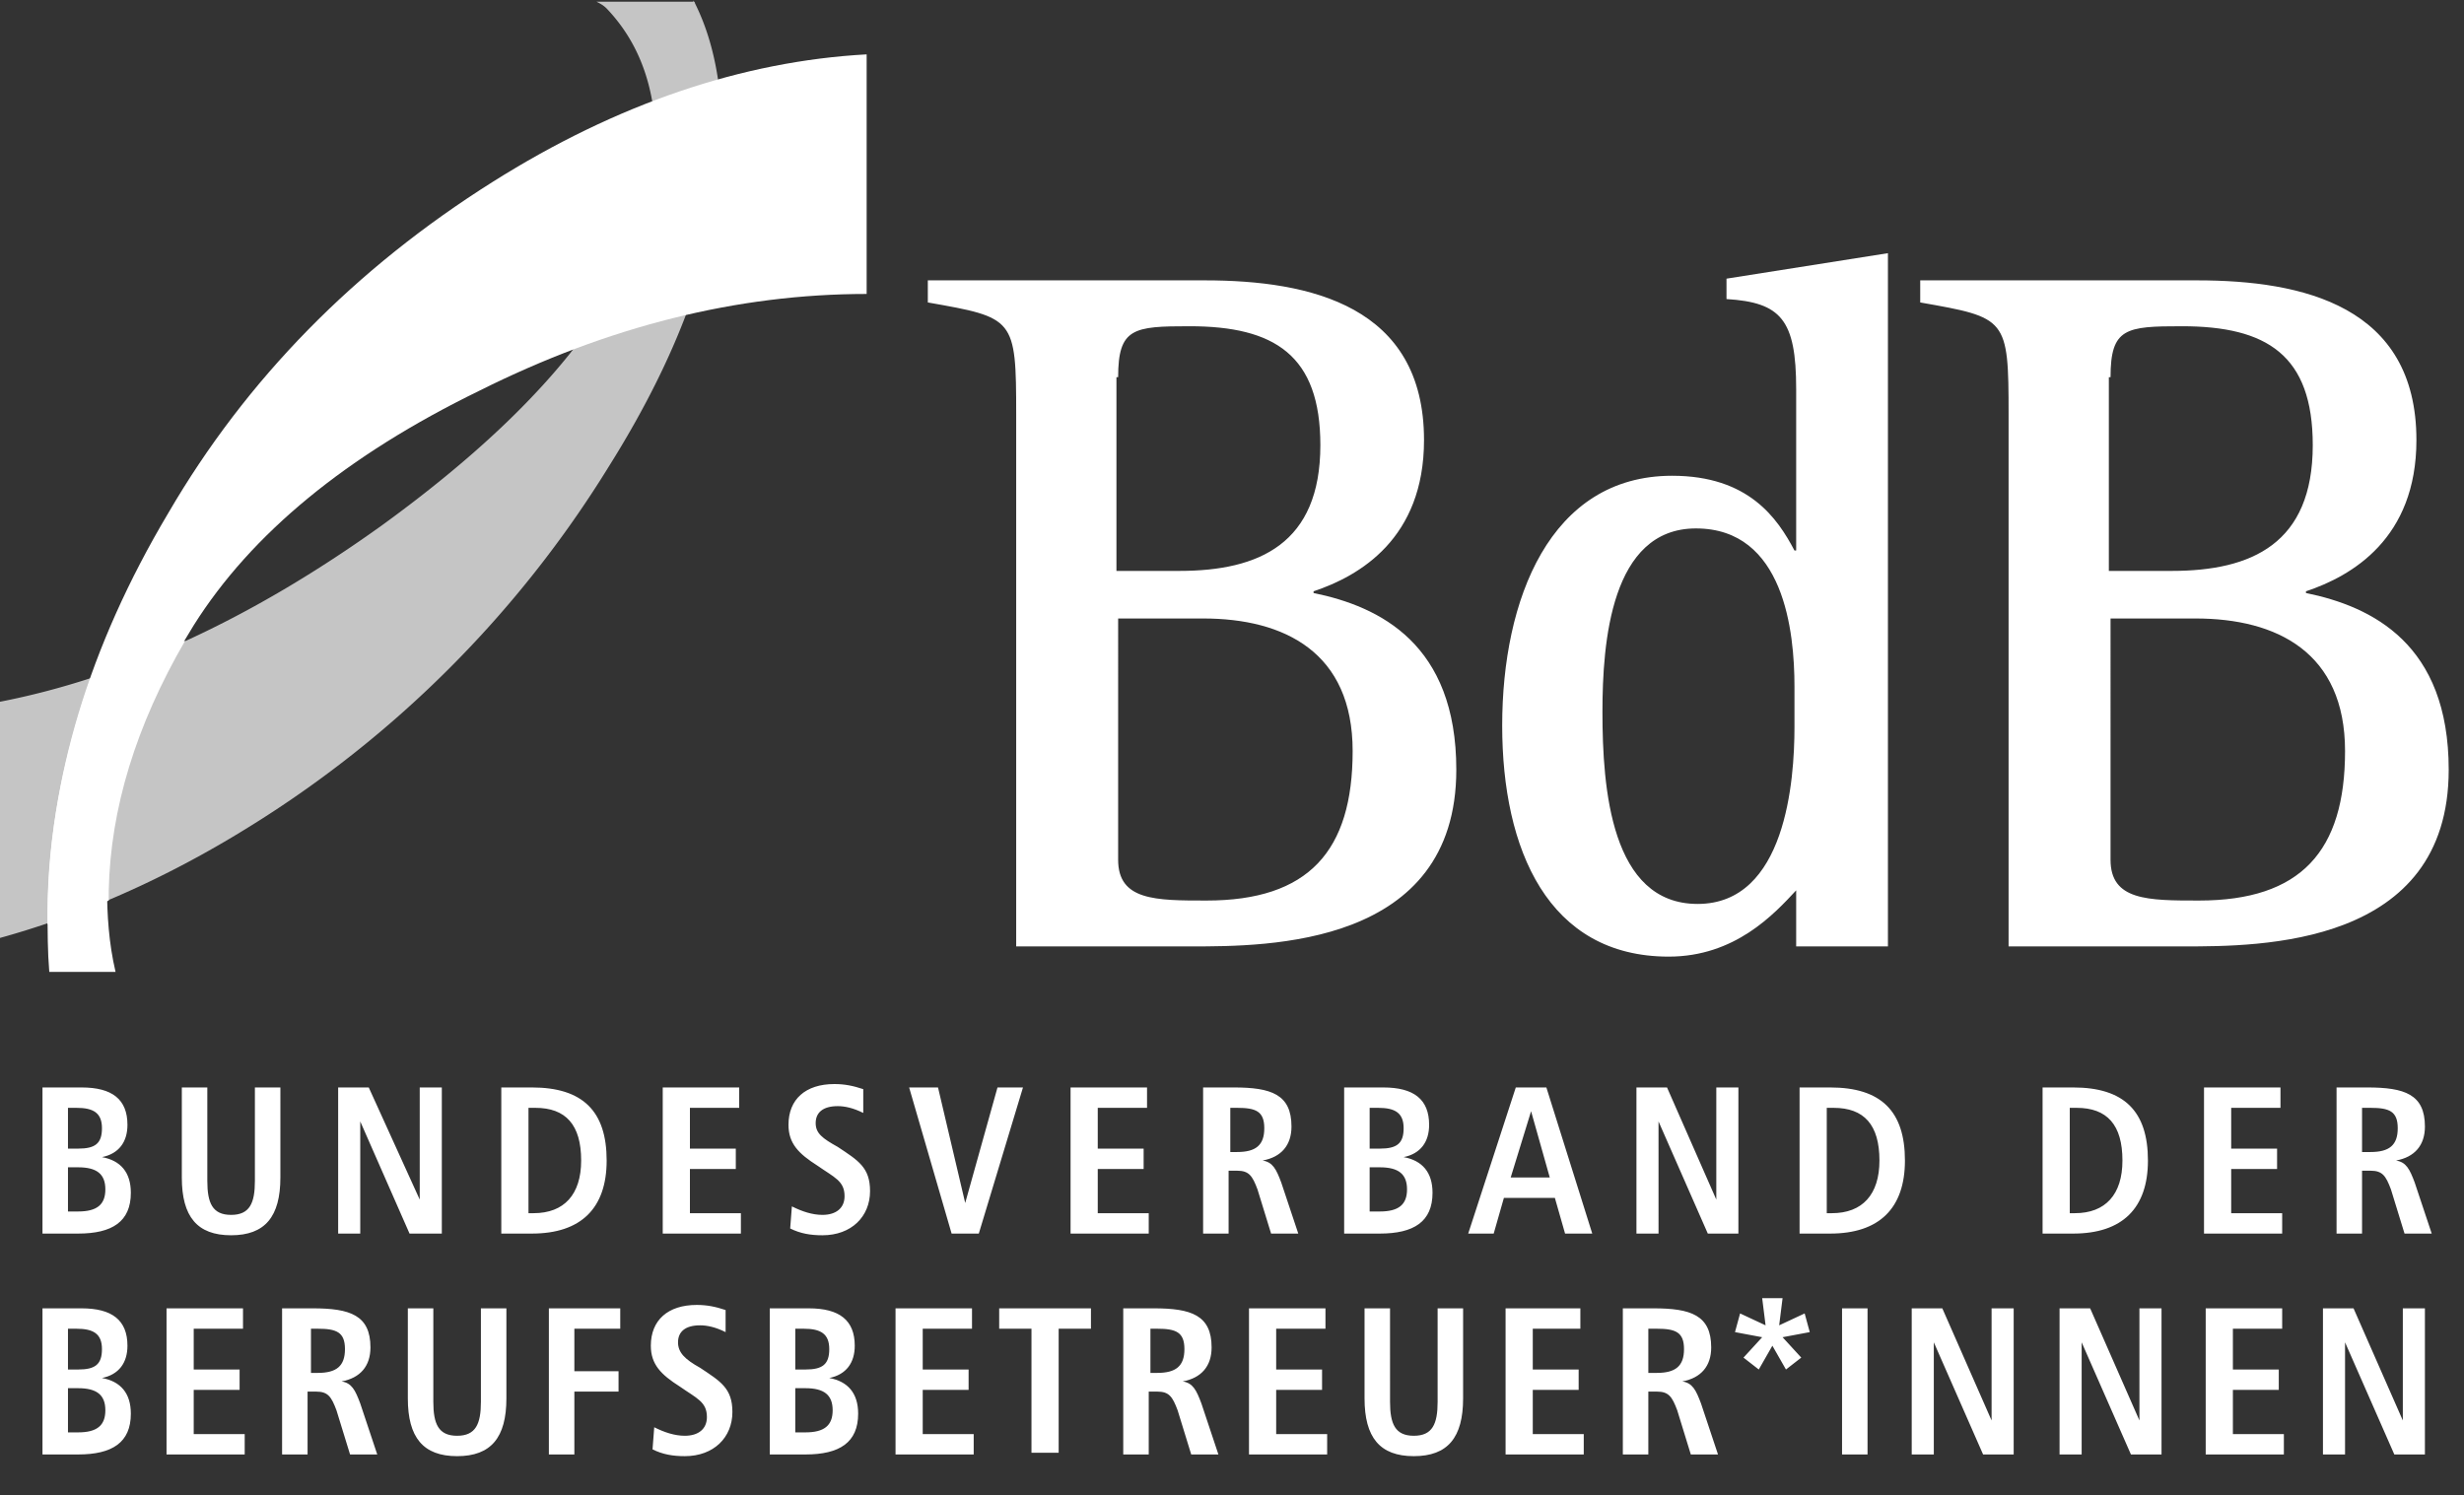
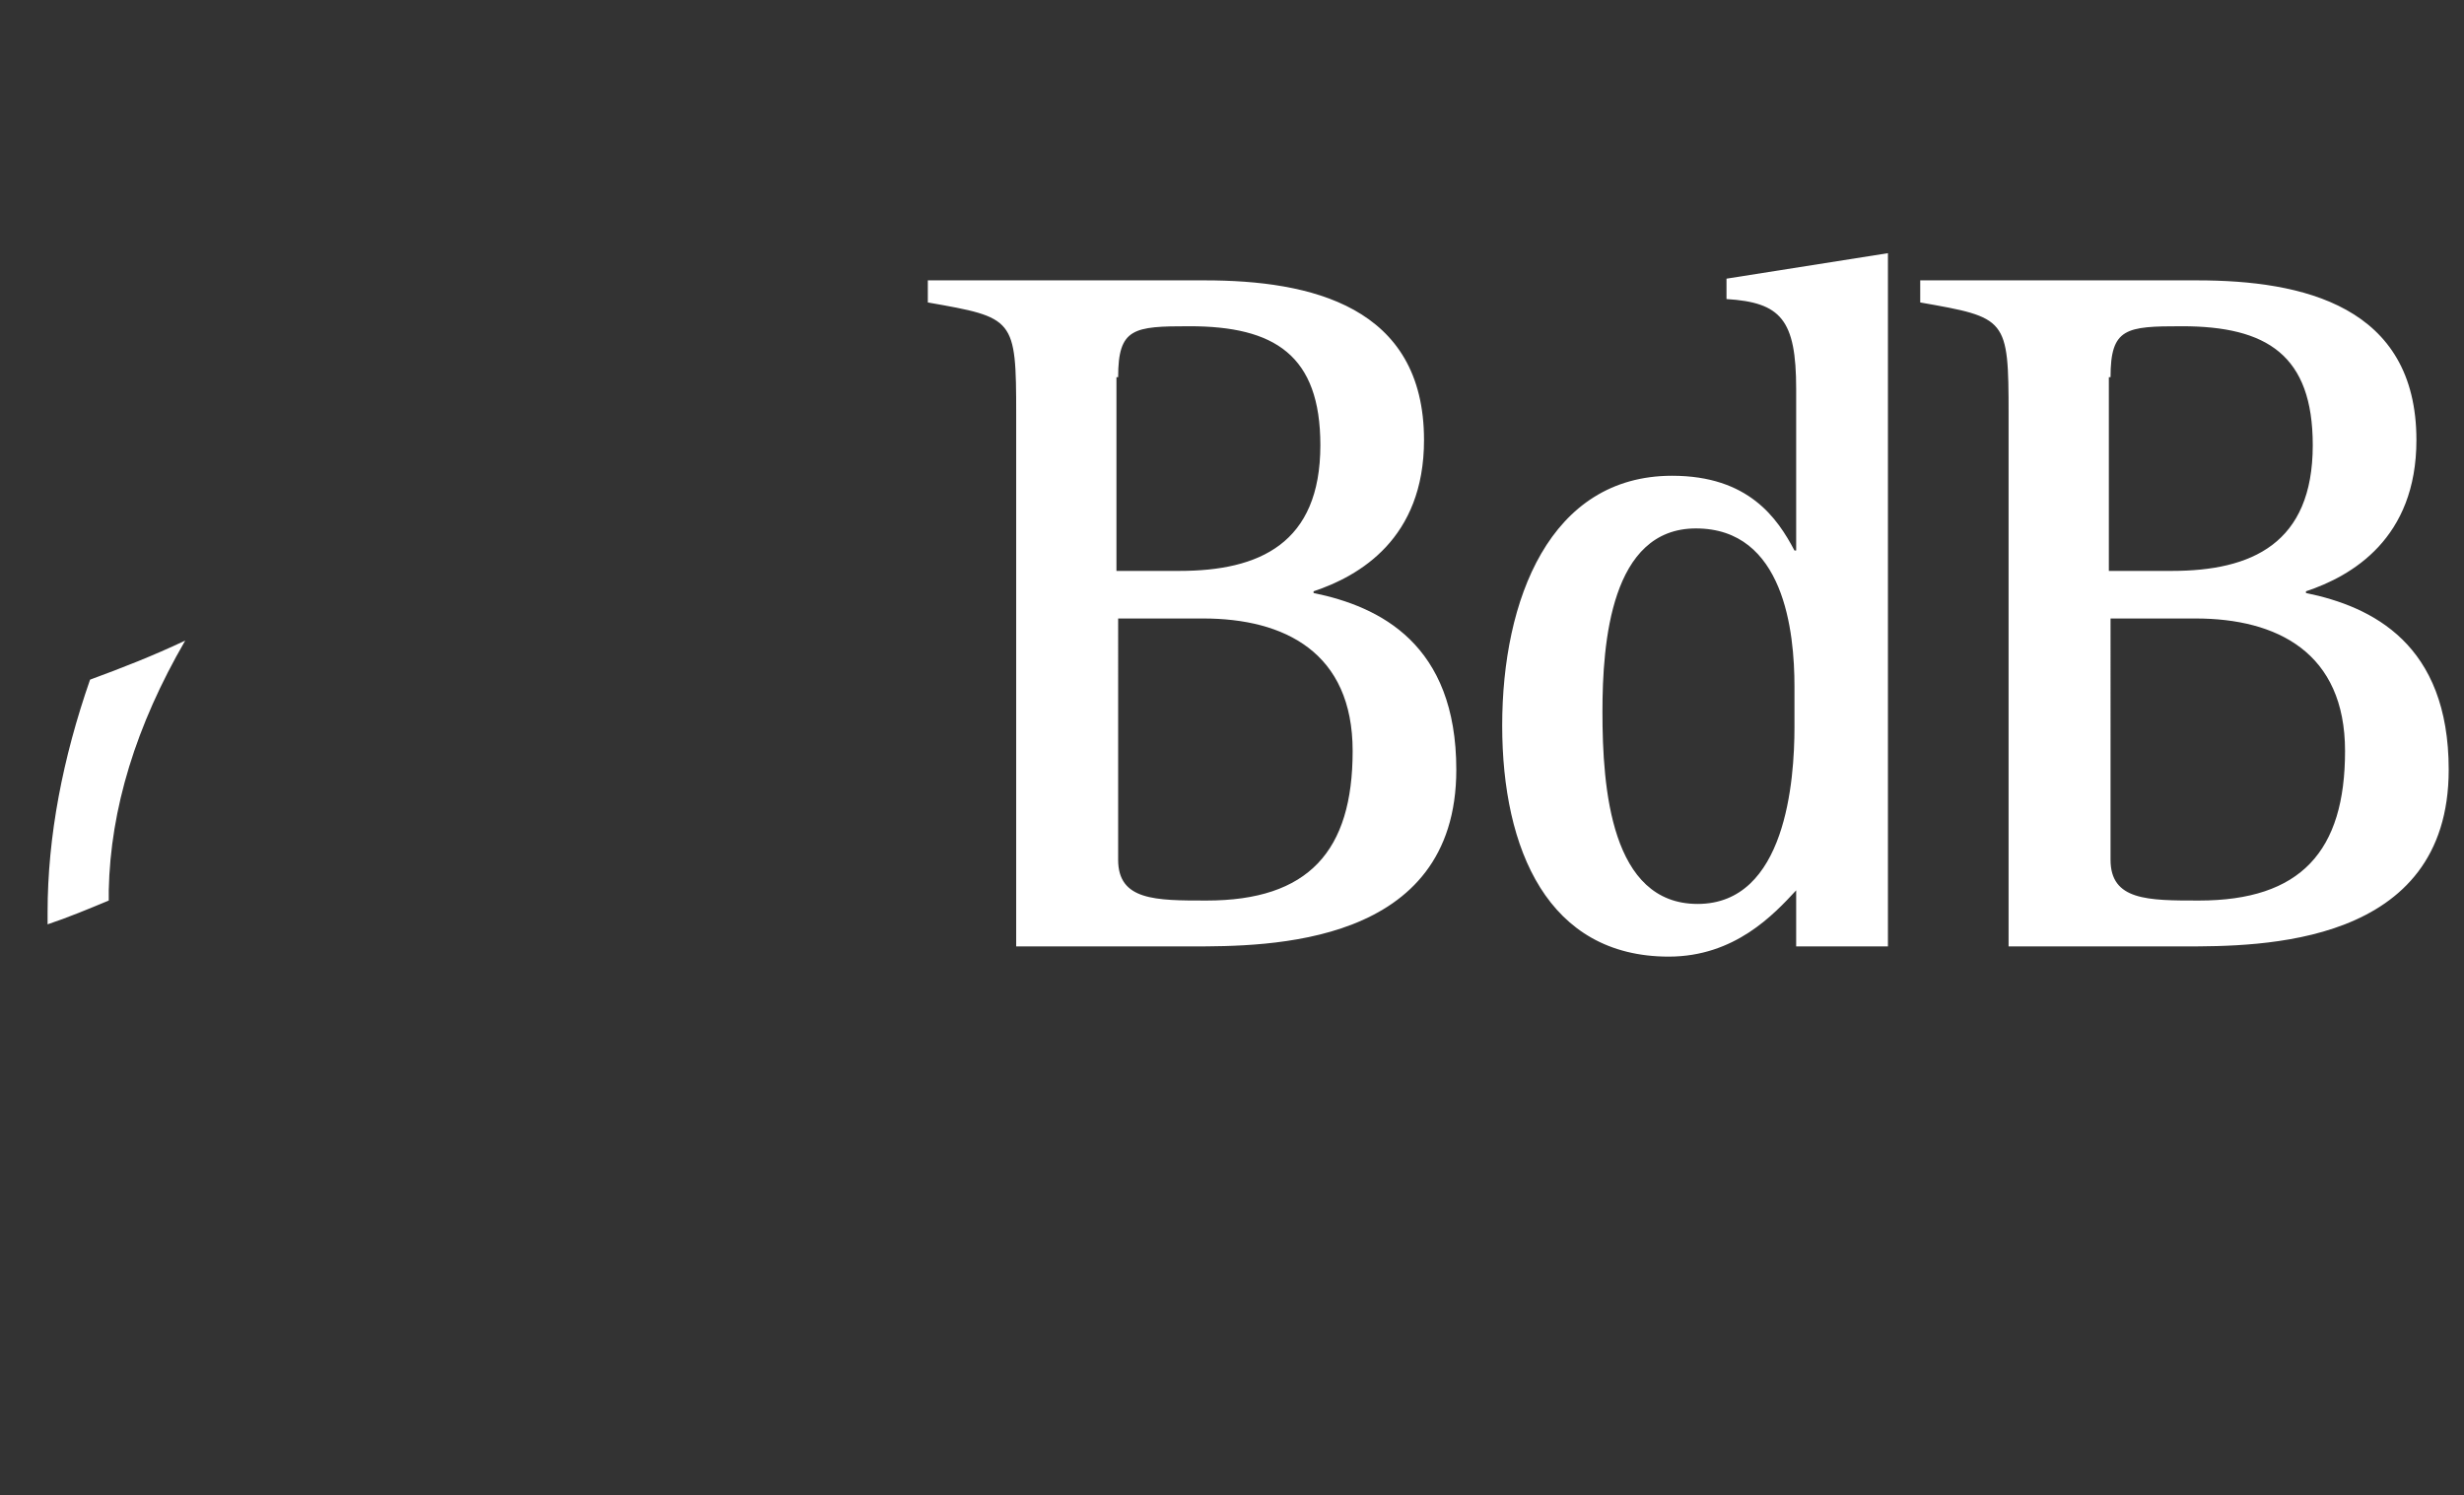
<svg xmlns="http://www.w3.org/2000/svg" width="145" height="88" viewBox="0 0 145 88" xml:space="preserve">
  <rect x="0" y="0" width="145" height="88" fill="#333333" stroke="none" />
  <g fill-rule="evenodd" clip-rule="evenodd">
-     <path fill="#C5C5C5" d="M40.8 0c0 .1.1.1.1.2 1.1 2.2 1.6 4.9 1.6 8-.1 5.9-2.3 12.3-6.7 19.3a65.07 65.07 0 0 1-21.2 21.2c-5 3.1-9.9 5.2-14.6 6.5V41.3c7.2-1.4 14.7-4.8 22.5-10.4 10.6-7.7 16-15.1 16.1-22.3 0-3.3-.9-6-2.9-8.1-.2-.2-.4-.3-.6-.4h5.7z" />
-     <path fill="#FFF" d="M51 17.3c-7.6 0-15.2 1.9-22.8 5.7-7.8 3.8-13.4 8.4-16.8 13.8-3.3 5.3-5 10.5-5.1 15.5 0 1.5.1 3.2.5 4.9H2.9c-.1-1.2-.1-2.4-.1-3.6.1-7.7 2.4-15.5 7.1-23.4 4.6-7.9 11-14.4 19.1-19.5 7.3-4.6 14.7-7.1 22-7.5v14.1z" />
    <path fill="#FFF" d="M10.9 37.7c-1.9.9-3.7 1.6-5.6 2.3-1.6 4.6-2.5 9.2-2.5 13.7v.7C4 54 5.2 53.5 6.4 53v-.6c.1-4.8 1.6-9.7 4.5-14.7m48.9 18h10.3c4.5 0 15.6 0 15.6-10.4 0-7.4-4.5-9.6-8.4-10.4v-.1c2.7-.9 6.5-3.1 6.5-8.9 0-7.9-6.7-9.4-12.9-9.4H54.6v1.3c5.1.9 5.2.9 5.2 6.6v31.3zm6-33.5c0-2.9.9-3 4.2-3 5 0 7.7 1.7 7.7 7 0 5.8-3.6 7.4-8.3 7.4h-3.7V22.2zm0 14.2h5c4.8 0 8.8 2 8.8 7.8 0 5.9-2.6 8.8-8.6 8.8-3 0-5.2 0-5.2-2.4V36.4zm39.8 19.3h5.5V14.9l-9.5 1.5v1.2c3.2.2 4.1 1.2 4.1 5.3v9.5h-.1c-1-1.9-2.7-4.4-7.2-4.4-7.2 0-10 7.3-10 14.7 0 7.3 2.7 13.6 9.8 13.6 3.9 0 6.2-2.5 7.5-3.9v3.3zm0-12.9c0 3.1-.5 10.4-5.7 10.4-5.1 0-5.6-6.8-5.6-11.3 0-4.1.5-10.8 5.5-10.8 5.2 0 5.8 6.1 5.8 9.3v2.4zm12.6 12.9h10.3c4.5 0 15.6 0 15.6-10.4 0-7.4-4.5-9.6-8.4-10.4v-.1c2.7-.9 6.5-3.1 6.5-8.9 0-7.9-6.7-9.4-12.9-9.4H113v1.3c5.1.9 5.2.9 5.2 6.6v31.3zm6-33.5c0-2.9.9-3 4.2-3 5 0 7.7 1.7 7.7 7 0 5.8-3.6 7.4-8.3 7.4h-3.7V22.2zm0 14.2h5c4.8 0 8.8 2 8.8 7.8 0 5.9-2.6 8.8-8.6 8.8-3 0-5.2 0-5.2-2.4V36.4z" />
  </g>
  <g fill="#FFF">
-     <path d="M2.5 77v8.6h2.1c2 0 3.1-.7 3.1-2.4 0-1.2-.6-1.9-1.7-2.1 1-.2 1.5-.9 1.5-1.9 0-1.5-.9-2.2-2.7-2.2H2.5zM4 78.2h.5c1 0 1.5.3 1.5 1.2s-.4 1.2-1.4 1.2H4v-2.4zm0 3.5h.6c1.1 0 1.6.4 1.6 1.3s-.5 1.3-1.6 1.3H4v-2.6zM9.8 77v8.6h4.6v-1.2h-3v-2.6h2.7v-1.2h-2.7v-2.4h2.9V77H9.8zm6.8 0v8.6h1.5v-3.7h.5c.7 0 .9.3 1.2 1.1l.8 2.6h1.6l-1-3c-.3-.8-.5-1.2-1.1-1.3 1.1-.2 1.7-.9 1.7-2 0-1.9-1.2-2.3-3.4-2.3h-1.8zm1.6 1.2h.5c1.1 0 1.6.2 1.6 1.2s-.5 1.4-1.6 1.4h-.4v-2.6h-.1zM24 77v5.3c0 2.3.9 3.4 2.9 3.4s2.9-1.1 2.9-3.4V77h-1.5v5.5c0 1.3-.3 2-1.4 2s-1.4-.7-1.4-2V77H24zm8.3 0v8.6h1.5v-3.7h2.6v-1.2h-2.6v-2.5h2.7V77h-4.2zm10.4.1c-.6-.2-1.1-.3-1.7-.3-1.7 0-2.7.9-2.7 2.4 0 1.1.6 1.7 1.7 2.4 1 .7 1.6.9 1.6 1.8 0 .7-.5 1.1-1.3 1.1-.6 0-1.2-.2-1.8-.5l-.1 1.3c.6.3 1.2.4 1.9.4 1.7 0 2.8-1.1 2.8-2.6 0-1.4-.7-1.8-1.9-2.6-.9-.5-1.3-.9-1.3-1.5s.4-1 1.3-1c.4 0 .9.1 1.5.4v-1.3zm2.6-.1v8.6h2.1c2 0 3.1-.7 3.1-2.4 0-1.2-.6-1.9-1.7-2.1 1-.2 1.5-.9 1.5-1.9 0-1.5-.9-2.2-2.7-2.2h-2.3zm1.5 1.2h.5c1 0 1.5.3 1.5 1.2s-.4 1.2-1.4 1.2h-.6v-2.4zm0 3.5h.6c1.1 0 1.6.4 1.6 1.3s-.5 1.3-1.6 1.3h-.6v-2.6zm5.9-4.7v8.6h4.6v-1.2h-3v-2.6H57v-1.2h-2.7v-2.4h2.9V77h-4.5zm6.1 0v1.2h1.9v7.3h1.6v-7.3h1.9V77h-5.4zm7.3 0v8.6h1.5v-3.7h.5c.7 0 .9.3 1.2 1.1l.8 2.6h1.6l-1-3c-.3-.8-.5-1.2-1.1-1.3 1.1-.2 1.7-.9 1.7-2 0-1.9-1.2-2.3-3.4-2.3h-1.8zm1.5 1.2h.5c1.1 0 1.6.2 1.6 1.2s-.5 1.4-1.6 1.4h-.4v-2.6h-.1zm5.9-1.2v8.6h4.6v-1.2h-3v-2.6h2.7v-1.2h-2.7v-2.4H78V77h-4.5zm6.8 0v5.3c0 2.3.9 3.4 2.9 3.4s2.9-1.1 2.9-3.4V77h-1.5v5.5c0 1.3-.3 2-1.4 2s-1.4-.7-1.4-2V77h-1.5zm8.3 0v8.6h4.6v-1.2h-3v-2.6h2.7v-1.2h-2.7v-2.4H93V77h-4.4zm6.9 0v8.6H97v-3.7h.5c.7 0 .9.3 1.2 1.1l.8 2.6h1.6l-1-3c-.3-.8-.5-1.2-1.1-1.3 1.1-.2 1.7-.9 1.7-2 0-1.9-1.2-2.3-3.4-2.3h-1.8zm1.5 1.2h.5c1.1 0 1.6.2 1.6 1.2s-.5 1.4-1.6 1.4H97v-2.6zm6.7-1.8.2 1.6-1.5-.7-.3 1.1 1.6.3-1.1 1.2.9.7.8-1.4.8 1.4.9-.7-1.1-1.2 1.6-.3-.3-1.1-1.5.7.2-1.6h-1.2zm4.7.6v8.6h1.5V77h-1.5zm4.1 0v8.6h1.3V79l2.9 6.6h1.8V77h-1.3v6.6l-2.9-6.6h-1.8zm8.7 0v8.6h1.3V79l2.9 6.6h1.8V77h-1.3v6.6L123 77h-1.8zm8.6 0v8.6h4.6v-1.2h-3v-2.6h2.7v-1.2h-2.7v-2.4h2.9V77h-4.5zm6.9 0v8.6h1.3V79l2.9 6.6h1.8V77h-1.3v6.6l-2.9-6.6h-1.8zM2.5 64v8.6h2.1c2 0 3.1-.7 3.1-2.4 0-1.2-.6-1.9-1.7-2.1 1-.2 1.5-.9 1.5-1.9 0-1.5-.9-2.2-2.7-2.2H2.5zM4 65.2h.5c1 0 1.5.3 1.5 1.2s-.4 1.2-1.4 1.2H4v-2.4zm0 3.5h.6c1.1 0 1.6.4 1.6 1.3s-.5 1.3-1.6 1.3H4v-2.6zm6.7-4.7v5.3c0 2.3.9 3.4 2.9 3.4s2.9-1.1 2.9-3.4V64H15v5.5c0 1.3-.3 2-1.4 2s-1.4-.7-1.4-2V64h-1.5zm9.2 0v8.6h1.3V66l2.9 6.6H26V64h-1.3v6.6l-3-6.6h-1.8zm9.6 0v8.6h1.8c2.9 0 4.4-1.5 4.4-4.3 0-2.9-1.4-4.3-4.4-4.3h-1.8zm1.6 1.2h.4c1.8 0 2.7 1 2.7 3.1 0 2-1 3.1-2.8 3.1h-.3v-6.2zM39 64v8.6h4.6v-1.2h-3v-2.6h2.7v-1.2h-2.7v-2.4h2.9V64H39zm11.8.1c-.6-.2-1.1-.3-1.7-.3-1.7 0-2.7.9-2.7 2.4 0 1.1.6 1.7 1.7 2.4 1 .7 1.6.9 1.6 1.8 0 .7-.5 1.1-1.3 1.1-.6 0-1.2-.2-1.8-.5l-.1 1.3c.6.3 1.2.4 1.9.4 1.7 0 2.8-1.1 2.8-2.6 0-1.4-.7-1.8-1.9-2.6-.9-.5-1.3-.8-1.3-1.4 0-.6.4-1 1.3-1 .4 0 .9.1 1.5.4v-1.4zm2.7-.1 2.5 8.6h1.6l2.6-8.6h-1.5l-1.9 6.8-1.6-6.8h-1.7zm9.5 0v8.6h4.6v-1.2h-3v-2.6h2.7v-1.2h-2.7v-2.4h2.9V64H63zm7.8 0v8.6h1.5v-3.7h.5c.7 0 .9.3 1.2 1.1l.8 2.6h1.6l-1-3c-.3-.8-.5-1.2-1.1-1.3 1.1-.2 1.7-.9 1.7-2 0-1.9-1.2-2.3-3.4-2.3h-1.8zm1.5 1.2h.5c1.1 0 1.6.2 1.6 1.2s-.5 1.4-1.6 1.4h-.4v-2.6h-.1zm6.8-1.2v8.6h2.1c2 0 3.1-.7 3.1-2.4 0-1.2-.6-1.9-1.7-2.1 1-.2 1.5-.9 1.5-1.9 0-1.5-.9-2.2-2.7-2.2h-2.3zm1.5 1.2h.5c1 0 1.5.3 1.5 1.2s-.4 1.2-1.4 1.2h-.6v-2.4zm0 3.5h.6c1.1 0 1.6.4 1.6 1.3s-.5 1.3-1.6 1.3h-.6v-2.6zm8.6-4.7-2.8 8.6h1.5l.6-2.1h3l.6 2.1h1.6L91 64h-1.8zm.9 1.4 1.1 3.9h-2.3l1.2-3.9zm6.2-1.4v8.6h1.3V66l2.9 6.6h1.8V64H101v6.6L98.1 64h-1.8zm9.6 0v8.6h1.8c2.9 0 4.4-1.5 4.4-4.3 0-2.9-1.4-4.3-4.4-4.3h-1.8zm1.6 1.2h.4c1.8 0 2.7 1 2.7 3.1 0 2-1 3.1-2.8 3.1h-.3v-6.2zm12.7-1.2v8.6h1.8c2.9 0 4.4-1.5 4.4-4.3 0-2.9-1.4-4.3-4.4-4.3h-1.8zm1.6 1.2h.4c1.8 0 2.7 1 2.7 3.1 0 2-1 3.1-2.8 3.1h-.3v-6.2zm7.9-1.2v8.6h4.6v-1.2h-3v-2.6h2.7v-1.2h-2.7v-2.4h2.9V64h-4.5zm7.8 0v8.6h1.5v-3.7h.5c.7 0 .9.3 1.2 1.1l.8 2.6h1.6l-1-3c-.3-.8-.5-1.2-1.1-1.3 1.1-.2 1.7-.9 1.7-2 0-1.9-1.2-2.3-3.4-2.3h-1.8zm1.5 1.2h.5c1.1 0 1.6.2 1.6 1.2s-.5 1.4-1.6 1.4h-.5v-2.6z" />
-   </g>
+     </g>
</svg>